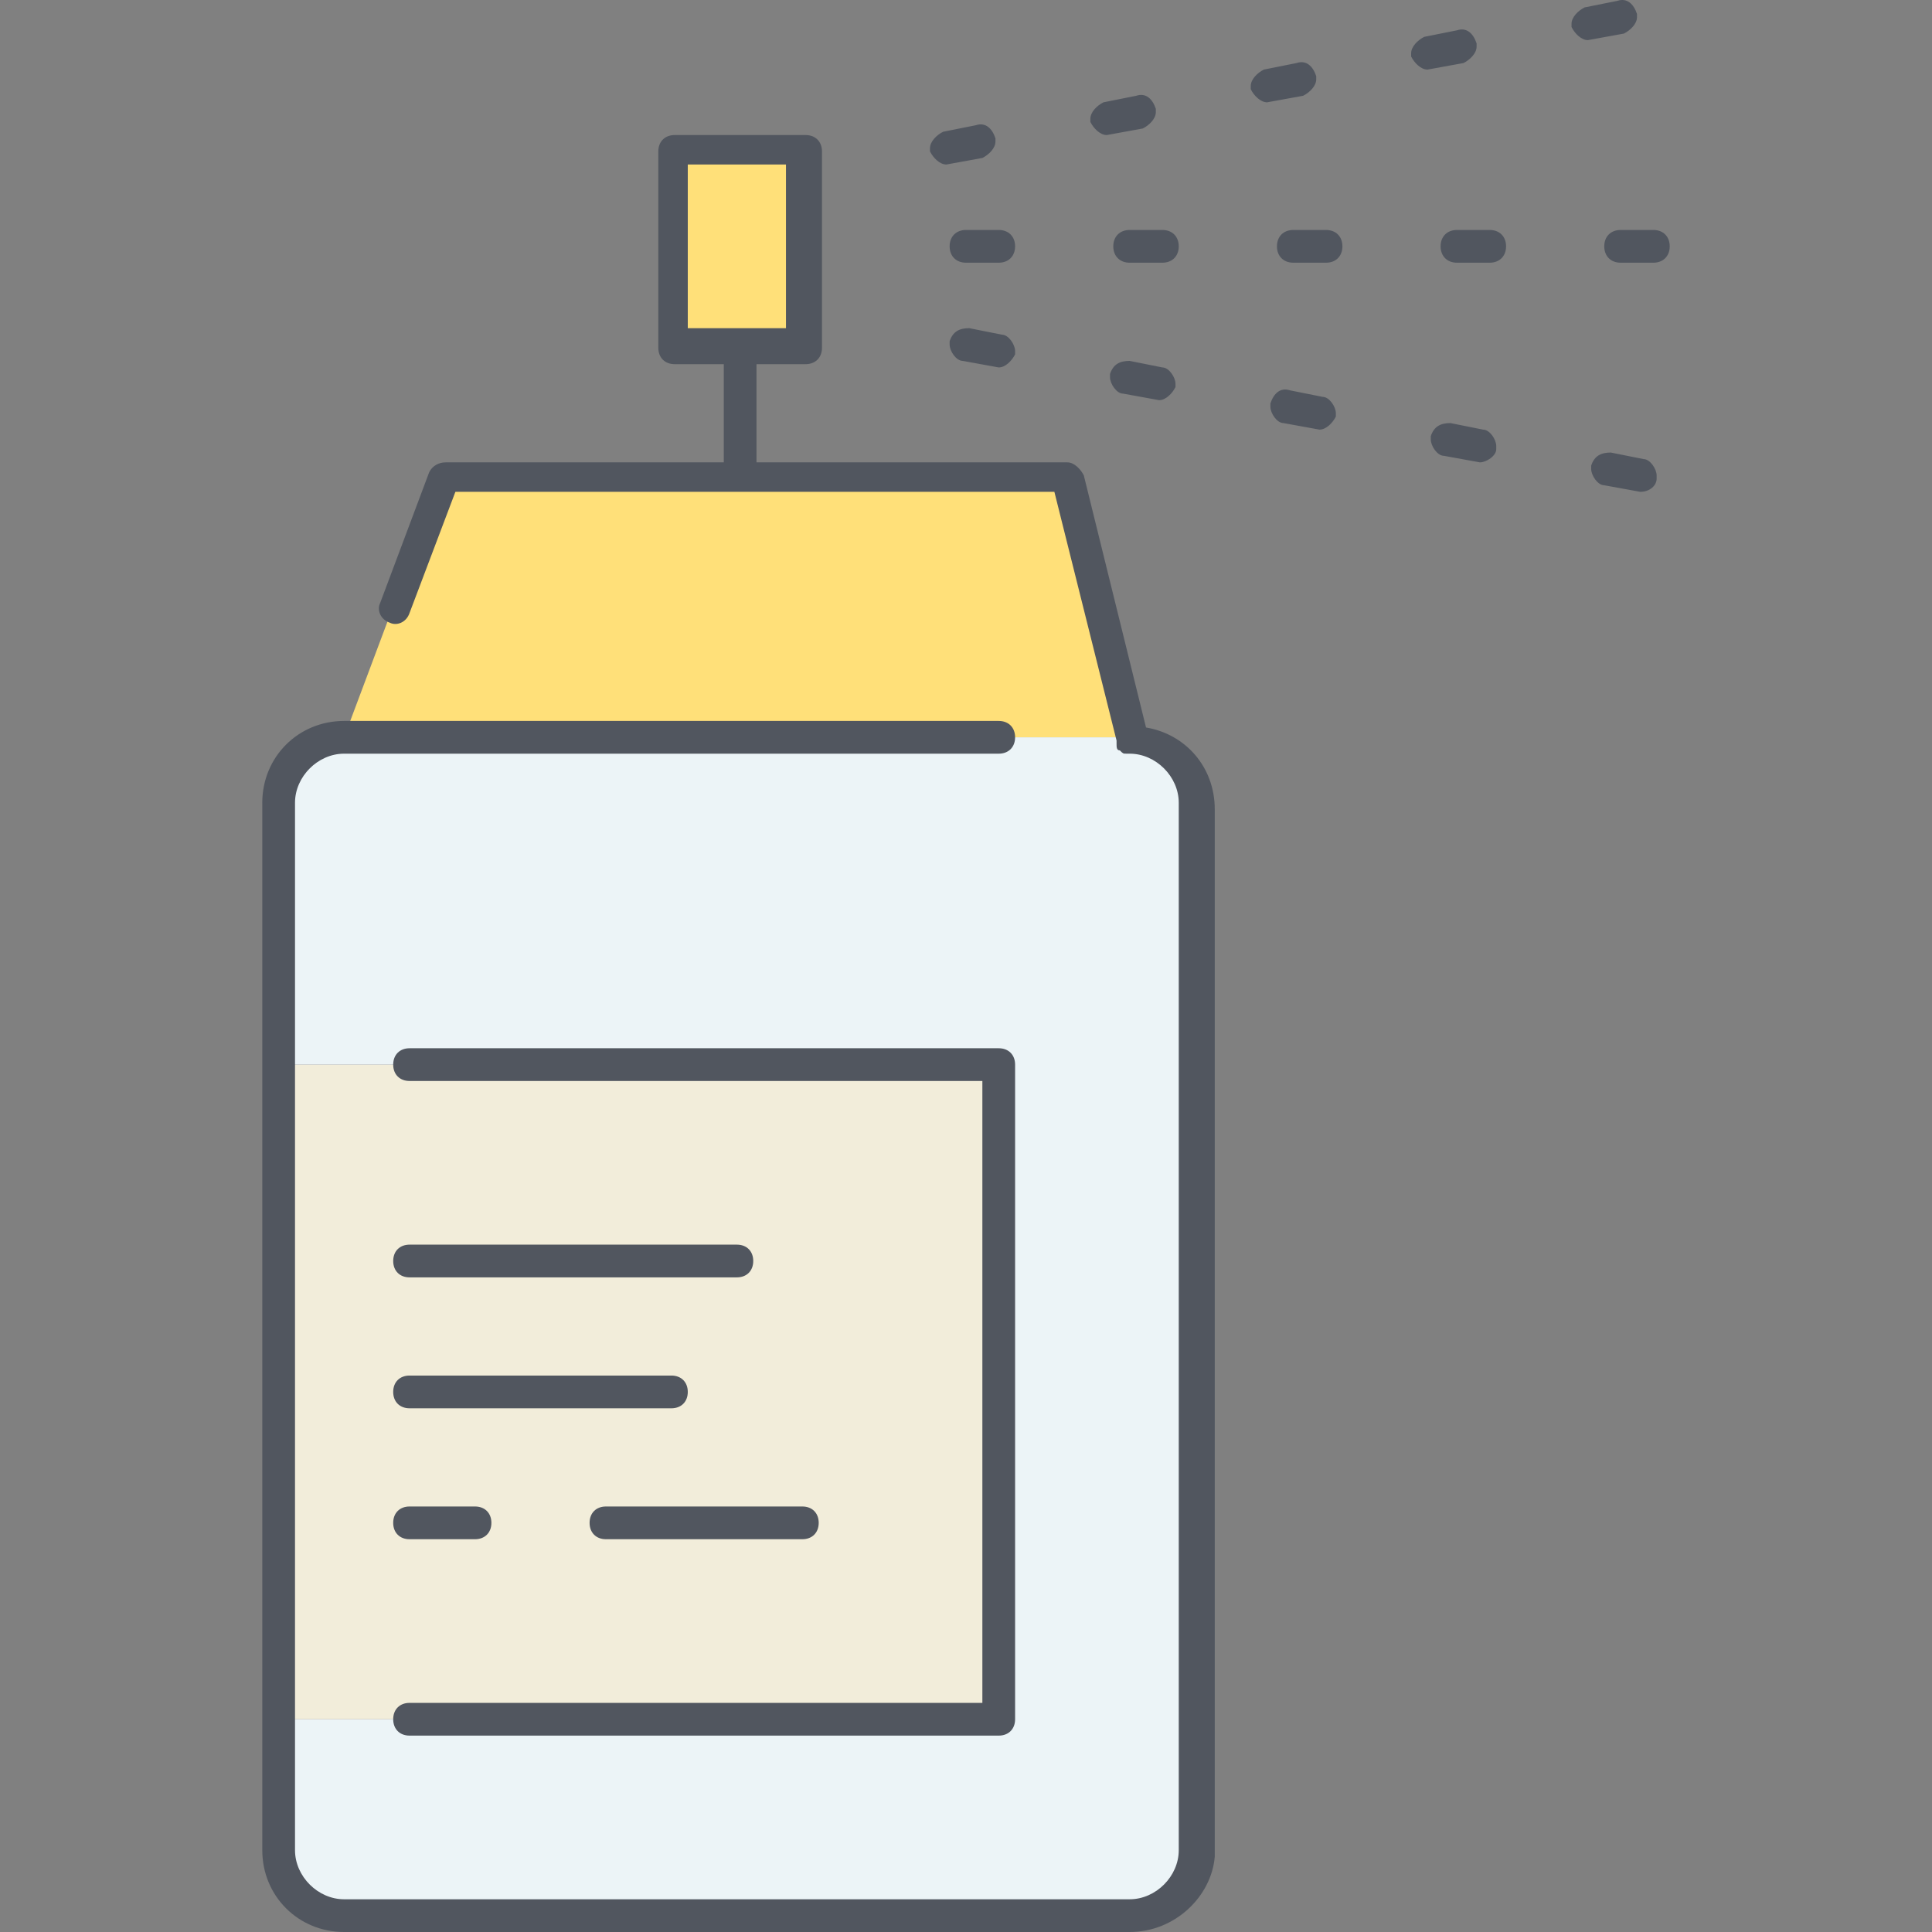
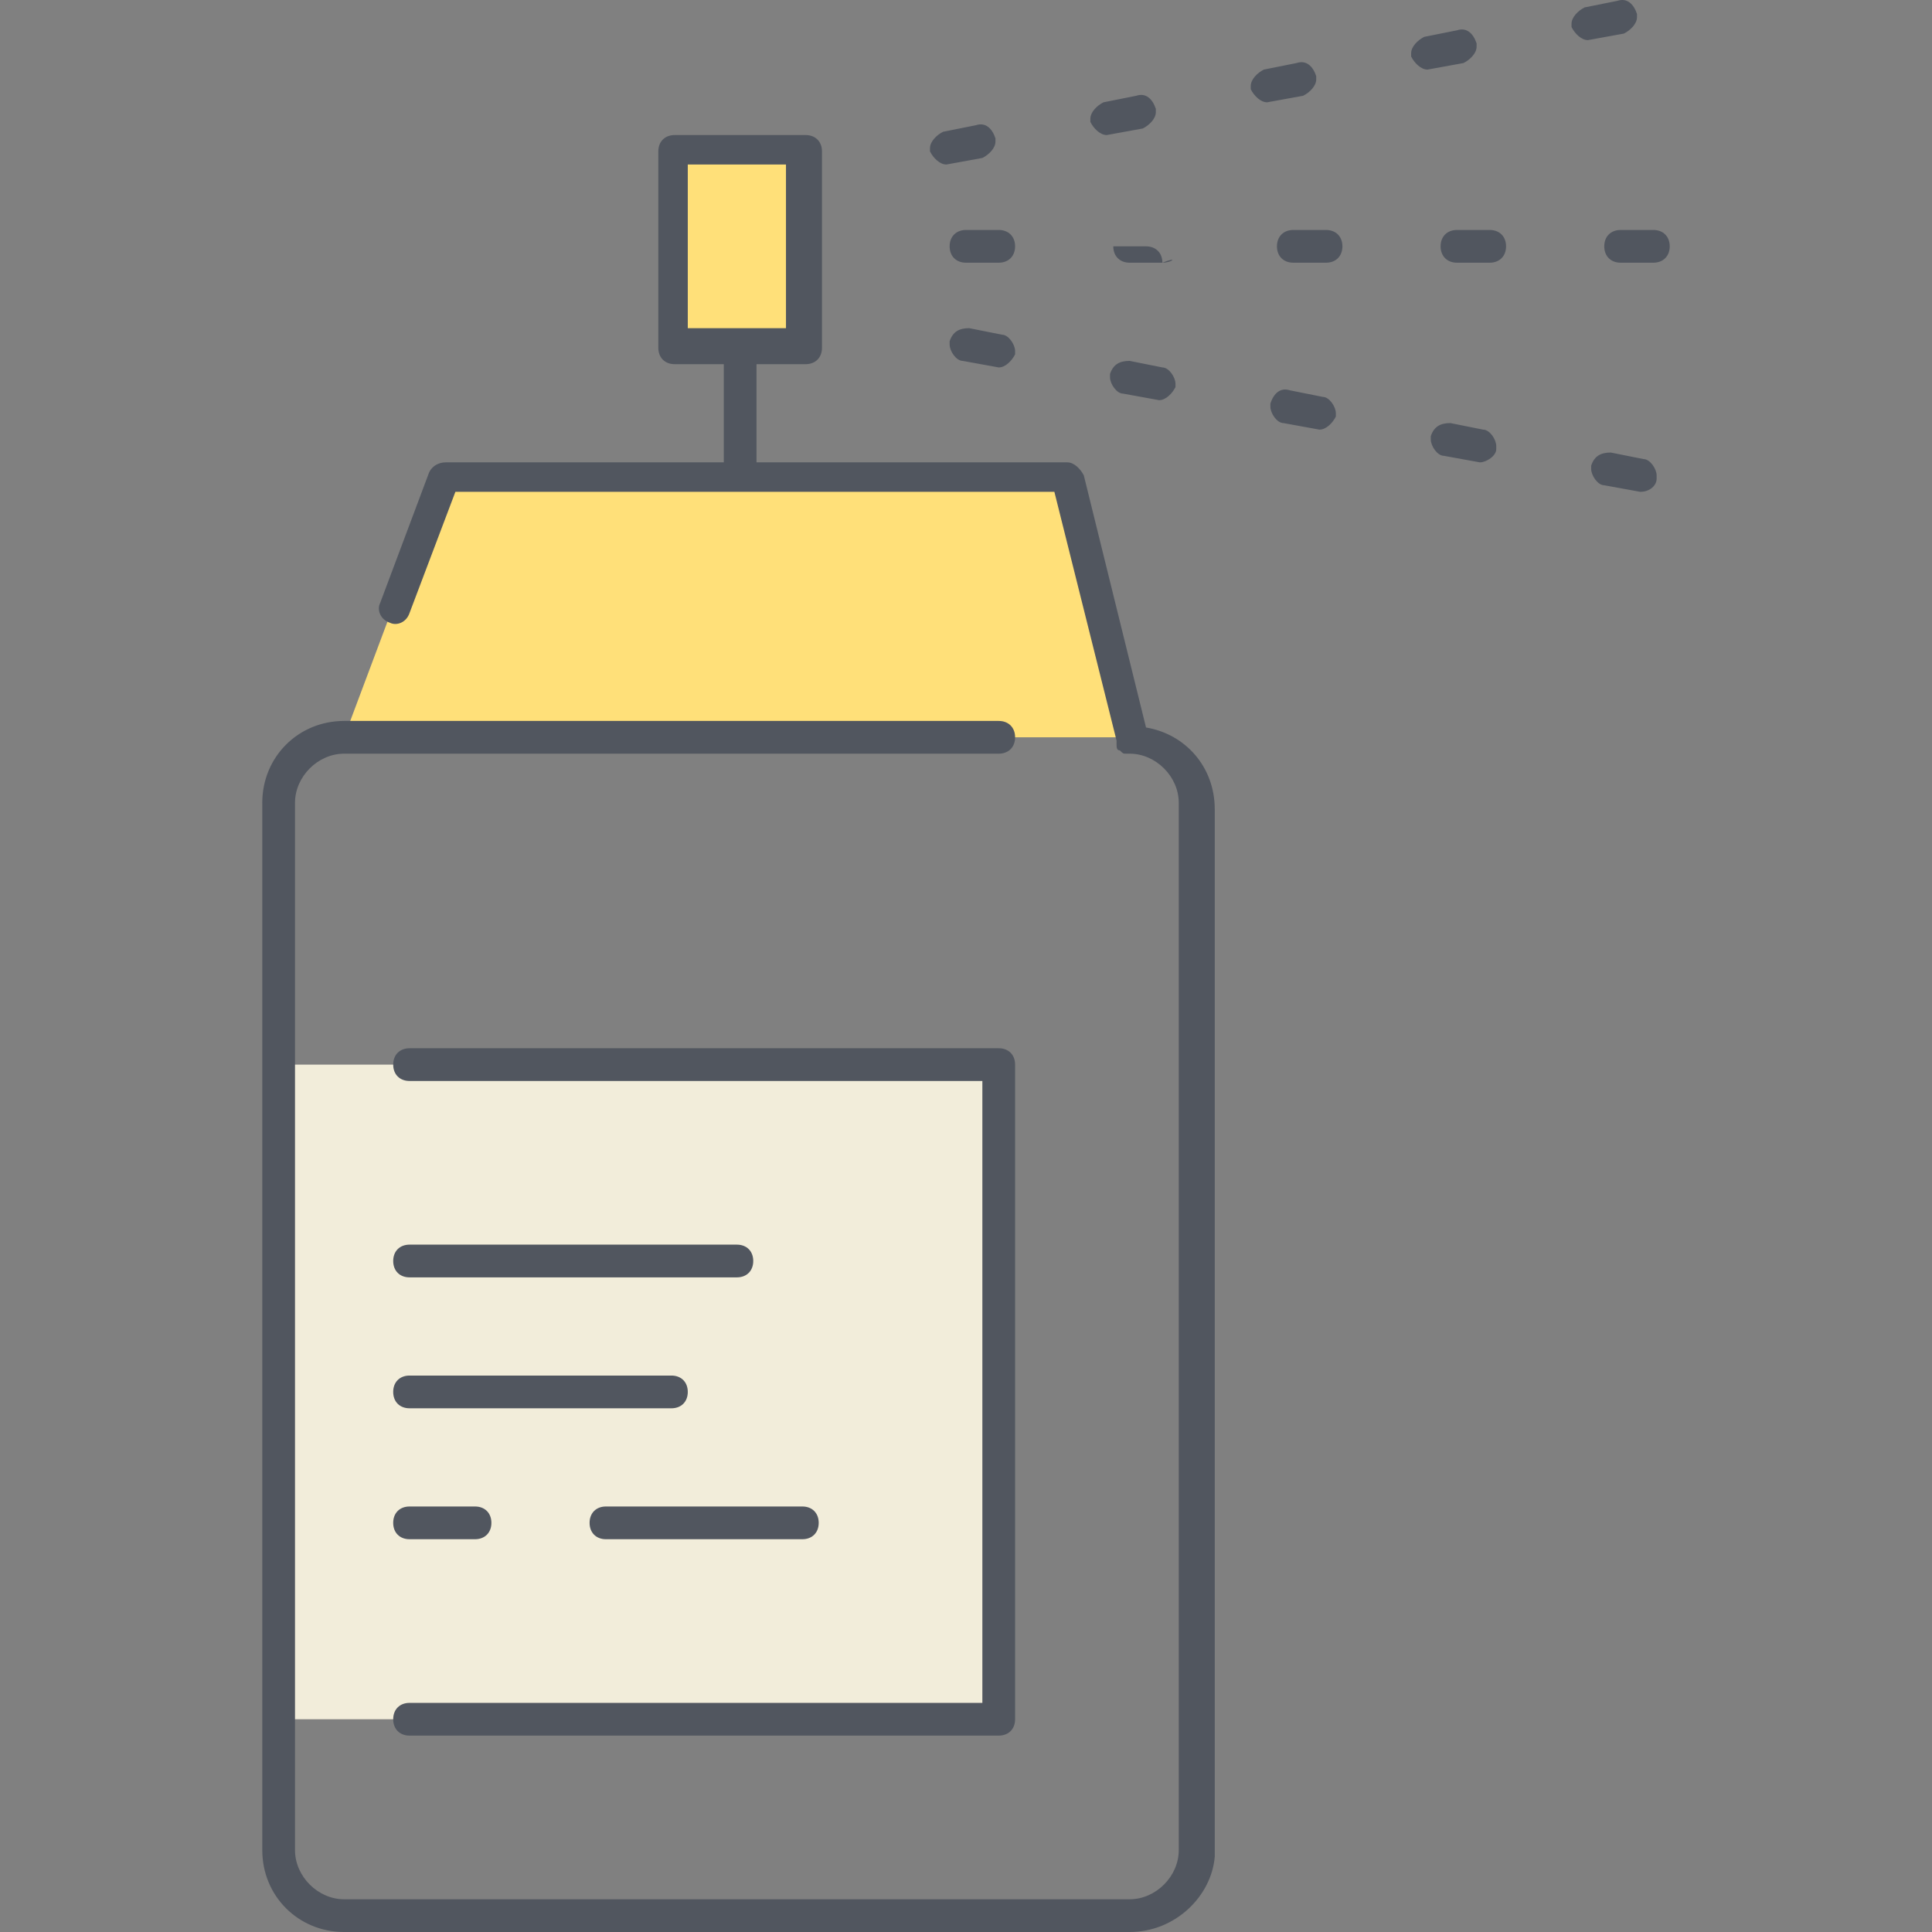
<svg xmlns="http://www.w3.org/2000/svg" height="800px" width="800px" version="1.1" id="Layer_1" viewBox="0 0 503.689 503.689" xml:space="preserve">
  <rect x="0" y="0" width="503.689" height="503.689" fill="#808080" stroke="none" />
  <g transform="translate(10 5)">
    <polygon style="fill:#F2EDDA;" points="62.644,443.222 250.378,443.222 250.378,272.555 62.644,272.555  " />
    <path style="fill:#FFE079;" d="M267.444,118.955l17.067,68.267h-204.8l25.6-68.267h76.8H267.444z M165.044,33.622v51.2h17.067   h17.067v-51.2H165.044z" />
-     <path style="fill:#ECF4F7;" d="M284.511,187.222c9.387,0,17.067,7.68,17.067,17.067v273.067c0,9.387-7.68,17.067-17.067,17.067   h-204.8c-9.387,0-17.067-7.68-17.067-17.067v-34.133h187.733V272.555H62.644v-68.267c0-9.387,7.68-17.067,17.067-17.067H284.511z" />
  </g>
-   <path style="fill:#51565F;" d="M294.511,503.689h-204.8c-11.947,0-21.333-9.387-21.333-21.333V209.289  c0-11.947,9.387-21.333,21.333-21.333h170.667c2.56,0,4.267,1.707,4.267,4.267s-1.707,4.267-4.267,4.267H89.711  c-6.827,0-12.8,5.973-12.8,12.8v273.067c0,6.827,5.973,12.8,12.8,12.8h204.8c6.827,0,12.8-5.973,12.8-12.8V209.289  c0-6.827-5.973-12.8-12.8-12.8h-0.853c-0.853,0-0.853,0-1.707-0.853c-0.853,0-0.853-0.853-0.853-1.707v-0.853l-16.213-64.853  h-156.16l-11.947,31.573c-0.853,2.56-3.413,3.413-5.12,2.56c-2.56-0.853-3.413-3.413-2.56-5.12l12.8-34.133  c0.853-1.707,2.56-2.56,4.267-2.56h72.533v-25.6h-12.8c-2.56,0-4.267-1.707-4.267-4.267v-51.2c0-2.56,1.707-4.267,4.267-4.267  h34.133c2.56,0,4.267,1.707,4.267,4.267v51.2c0,2.56-1.707,4.267-4.267,4.267h-12.8v25.6h81.067c1.707,0,3.413,1.707,4.267,3.413  l16.213,65.707c10.24,1.707,17.92,10.24,17.92,21.333v273.067C315.844,494.302,306.458,503.689,294.511,503.689z M179.311,85.555  h25.6V42.889h-25.6V85.555z M260.378,452.489h-153.6c-2.56,0-4.267-1.707-4.267-4.267s1.707-4.267,4.267-4.267h149.333V281.822  H106.778c-2.56,0-4.267-1.707-4.267-4.267c0-2.56,1.707-4.267,4.267-4.267h153.6c2.56,0,4.267,1.707,4.267,4.267v170.667  C264.644,450.782,262.938,452.489,260.378,452.489z M209.178,401.289h-51.2c-2.56,0-4.267-1.707-4.267-4.267  c0-2.56,1.707-4.267,4.267-4.267h51.2c2.56,0,4.267,1.707,4.267,4.267C213.444,399.582,211.738,401.289,209.178,401.289z   M123.844,401.289h-17.067c-2.56,0-4.267-1.707-4.267-4.267c0-2.56,1.707-4.267,4.267-4.267h17.067c2.56,0,4.267,1.707,4.267,4.267  C128.111,399.582,126.404,401.289,123.844,401.289z M175.044,367.155h-68.267c-2.56,0-4.267-1.707-4.267-4.267  c0-2.56,1.707-4.267,4.267-4.267h68.267c2.56,0,4.267,1.707,4.267,4.267C179.311,365.449,177.604,367.155,175.044,367.155z   M192.111,333.022h-85.333c-2.56,0-4.267-1.707-4.267-4.267s1.707-4.267,4.267-4.267h85.333c2.56,0,4.267,1.707,4.267,4.267  S194.671,333.022,192.111,333.022z M427.631,128.222L427.631,128.222l-9.387-1.707c-1.707,0-3.413-2.56-3.413-4.267v-0.853  c0.853-2.56,2.56-3.413,5.12-3.413l8.533,1.707c1.707,0,3.413,2.56,3.413,4.267v0.853  C431.898,126.515,430.191,128.222,427.631,128.222z M385.818,120.542C385.818,120.542,384.964,120.542,385.818,120.542l-9.387-1.707  c-1.707,0-3.413-2.56-3.413-4.267v-0.853c0.853-2.56,2.56-3.413,5.12-3.413l8.533,1.707c1.707,0,3.413,2.56,3.413,4.267v0.853  C390.084,118.835,387.524,120.542,385.818,120.542z M344.004,112.009C344.004,112.009,343.151,112.009,344.004,112.009l-9.387-1.707  c-1.707,0-3.413-2.56-3.413-4.267v-0.853c0.853-2.56,2.56-4.267,5.12-3.413l8.533,1.707c1.707,0,3.413,2.56,3.413,4.267v0.853  C347.418,110.302,345.711,112.009,344.004,112.009z M302.191,104.329C302.191,104.329,301.338,103.475,302.191,104.329l-9.387-1.707  c-1.707,0-3.413-2.56-3.413-4.267v-0.853c0.853-2.56,2.56-3.413,5.12-3.413l8.533,1.707c1.707,0,3.413,2.56,3.413,4.267v0.853  C305.604,102.622,303.898,104.329,302.191,104.329z M260.378,95.795C260.378,95.795,259.524,95.795,260.378,95.795l-9.387-1.707  c-1.707,0-3.413-2.56-3.413-4.267v-0.853c0.853-2.56,2.56-3.413,5.12-3.413l8.533,1.707c1.707,0,3.413,2.56,3.413,4.267v0.853  C263.791,94.089,262.084,95.795,260.378,95.795z M431.044,68.489h-8.533c-2.56,0-4.267-1.707-4.267-4.267  c0-2.56,1.707-4.267,4.267-4.267h8.533c2.56,0,4.267,1.707,4.267,4.267C435.311,66.782,433.604,68.489,431.044,68.489z   M388.378,68.489h-8.533c-2.56,0-4.267-1.707-4.267-4.267c0-2.56,1.707-4.267,4.267-4.267h8.533c2.56,0,4.267,1.707,4.267,4.267  C392.644,66.782,390.938,68.489,388.378,68.489z M345.711,68.489h-8.533c-2.56,0-4.267-1.707-4.267-4.267  c0-2.56,1.707-4.267,4.267-4.267h8.533c2.56,0,4.267,1.707,4.267,4.267C349.978,66.782,348.271,68.489,345.711,68.489z   M303.044,68.489h-8.533c-2.56,0-4.267-1.707-4.267-4.267c0-2.56,1.707-4.267,4.267-4.267h8.533c2.56,0,4.267,1.707,4.267,4.267  C307.311,66.782,305.604,68.489,303.044,68.489z M260.378,68.489h-8.533c-2.56,0-4.267-1.707-4.267-4.267  c0-2.56,1.707-4.267,4.267-4.267h8.533c2.56,0,4.267,1.707,4.267,4.267C264.644,66.782,262.938,68.489,260.378,68.489z   M246.724,42.889c-1.707,0-3.413-1.707-4.267-3.413v-0.853c0-1.707,1.707-3.413,3.413-4.267l8.533-1.707  c2.56-0.853,4.267,0.853,5.12,3.413v0.853c0,1.707-1.707,3.413-3.413,4.267L246.724,42.889  C247.578,42.889,246.724,42.889,246.724,42.889z M288.538,35.209c-1.707,0-3.413-1.707-4.267-3.413v-0.853  c0-1.707,1.707-3.413,3.413-4.267l8.533-1.707c2.56-0.853,4.267,0.853,5.12,3.413v0.853c0,1.707-1.707,3.413-3.413,4.267  L288.538,35.209C289.391,34.355,288.538,35.209,288.538,35.209z M330.351,26.675c-1.707,0-3.413-1.707-4.267-3.413v-0.853  c0-1.707,1.707-3.413,3.413-4.267l8.533-1.707c2.56-0.853,4.267,0.853,5.12,3.413v0.853c0,1.707-1.707,3.413-3.413,4.267  L330.351,26.675C331.204,26.675,330.351,26.675,330.351,26.675z M372.164,18.142c-1.707,0-3.413-1.707-4.267-3.413v-0.853  c0-1.707,1.707-3.413,3.413-4.267l8.533-1.707c2.56-0.853,4.267,0.853,5.12,3.413v0.853c0,1.707-1.707,3.413-3.413,4.267  L372.164,18.142C373.018,18.142,372.164,18.142,372.164,18.142z M413.978,10.462c-1.707,0-3.413-1.707-4.267-3.413V6.195  c0-1.707,1.707-3.413,3.413-4.267l8.533-1.707c2.56-0.853,4.267,0.853,5.12,3.413v0.853c0,1.707-1.707,3.413-3.413,4.267  L413.978,10.462C414.831,10.462,414.831,10.462,413.978,10.462z" />
+   <path style="fill:#51565F;" d="M294.511,503.689h-204.8c-11.947,0-21.333-9.387-21.333-21.333V209.289  c0-11.947,9.387-21.333,21.333-21.333h170.667c2.56,0,4.267,1.707,4.267,4.267s-1.707,4.267-4.267,4.267H89.711  c-6.827,0-12.8,5.973-12.8,12.8v273.067c0,6.827,5.973,12.8,12.8,12.8h204.8c6.827,0,12.8-5.973,12.8-12.8V209.289  c0-6.827-5.973-12.8-12.8-12.8h-0.853c-0.853,0-0.853,0-1.707-0.853c-0.853,0-0.853-0.853-0.853-1.707v-0.853l-16.213-64.853  h-156.16l-11.947,31.573c-0.853,2.56-3.413,3.413-5.12,2.56c-2.56-0.853-3.413-3.413-2.56-5.12l12.8-34.133  c0.853-1.707,2.56-2.56,4.267-2.56h72.533v-25.6h-12.8c-2.56,0-4.267-1.707-4.267-4.267v-51.2c0-2.56,1.707-4.267,4.267-4.267  h34.133c2.56,0,4.267,1.707,4.267,4.267v51.2c0,2.56-1.707,4.267-4.267,4.267h-12.8v25.6h81.067c1.707,0,3.413,1.707,4.267,3.413  l16.213,65.707c10.24,1.707,17.92,10.24,17.92,21.333v273.067C315.844,494.302,306.458,503.689,294.511,503.689z M179.311,85.555  h25.6V42.889h-25.6V85.555z M260.378,452.489h-153.6c-2.56,0-4.267-1.707-4.267-4.267s1.707-4.267,4.267-4.267h149.333V281.822  H106.778c-2.56,0-4.267-1.707-4.267-4.267c0-2.56,1.707-4.267,4.267-4.267h153.6c2.56,0,4.267,1.707,4.267,4.267v170.667  C264.644,450.782,262.938,452.489,260.378,452.489z M209.178,401.289h-51.2c-2.56,0-4.267-1.707-4.267-4.267  c0-2.56,1.707-4.267,4.267-4.267h51.2c2.56,0,4.267,1.707,4.267,4.267C213.444,399.582,211.738,401.289,209.178,401.289z   M123.844,401.289h-17.067c-2.56,0-4.267-1.707-4.267-4.267c0-2.56,1.707-4.267,4.267-4.267h17.067c2.56,0,4.267,1.707,4.267,4.267  C128.111,399.582,126.404,401.289,123.844,401.289z M175.044,367.155h-68.267c-2.56,0-4.267-1.707-4.267-4.267  c0-2.56,1.707-4.267,4.267-4.267h68.267c2.56,0,4.267,1.707,4.267,4.267C179.311,365.449,177.604,367.155,175.044,367.155z   M192.111,333.022h-85.333c-2.56,0-4.267-1.707-4.267-4.267s1.707-4.267,4.267-4.267h85.333c2.56,0,4.267,1.707,4.267,4.267  S194.671,333.022,192.111,333.022z M427.631,128.222L427.631,128.222l-9.387-1.707c-1.707,0-3.413-2.56-3.413-4.267v-0.853  c0.853-2.56,2.56-3.413,5.12-3.413l8.533,1.707c1.707,0,3.413,2.56,3.413,4.267v0.853  C431.898,126.515,430.191,128.222,427.631,128.222z M385.818,120.542C385.818,120.542,384.964,120.542,385.818,120.542l-9.387-1.707  c-1.707,0-3.413-2.56-3.413-4.267v-0.853c0.853-2.56,2.56-3.413,5.12-3.413l8.533,1.707c1.707,0,3.413,2.56,3.413,4.267v0.853  C390.084,118.835,387.524,120.542,385.818,120.542z M344.004,112.009C344.004,112.009,343.151,112.009,344.004,112.009l-9.387-1.707  c-1.707,0-3.413-2.56-3.413-4.267v-0.853c0.853-2.56,2.56-4.267,5.12-3.413l8.533,1.707c1.707,0,3.413,2.56,3.413,4.267v0.853  C347.418,110.302,345.711,112.009,344.004,112.009z M302.191,104.329C302.191,104.329,301.338,103.475,302.191,104.329l-9.387-1.707  c-1.707,0-3.413-2.56-3.413-4.267v-0.853c0.853-2.56,2.56-3.413,5.12-3.413l8.533,1.707c1.707,0,3.413,2.56,3.413,4.267v0.853  C305.604,102.622,303.898,104.329,302.191,104.329z M260.378,95.795C260.378,95.795,259.524,95.795,260.378,95.795l-9.387-1.707  c-1.707,0-3.413-2.56-3.413-4.267v-0.853c0.853-2.56,2.56-3.413,5.12-3.413l8.533,1.707c1.707,0,3.413,2.56,3.413,4.267v0.853  C263.791,94.089,262.084,95.795,260.378,95.795z M431.044,68.489h-8.533c-2.56,0-4.267-1.707-4.267-4.267  c0-2.56,1.707-4.267,4.267-4.267h8.533c2.56,0,4.267,1.707,4.267,4.267C435.311,66.782,433.604,68.489,431.044,68.489z   M388.378,68.489h-8.533c-2.56,0-4.267-1.707-4.267-4.267c0-2.56,1.707-4.267,4.267-4.267h8.533c2.56,0,4.267,1.707,4.267,4.267  C392.644,66.782,390.938,68.489,388.378,68.489z M345.711,68.489h-8.533c-2.56,0-4.267-1.707-4.267-4.267  c0-2.56,1.707-4.267,4.267-4.267h8.533c2.56,0,4.267,1.707,4.267,4.267C349.978,66.782,348.271,68.489,345.711,68.489z   M303.044,68.489h-8.533c-2.56,0-4.267-1.707-4.267-4.267h8.533c2.56,0,4.267,1.707,4.267,4.267  C307.311,66.782,305.604,68.489,303.044,68.489z M260.378,68.489h-8.533c-2.56,0-4.267-1.707-4.267-4.267  c0-2.56,1.707-4.267,4.267-4.267h8.533c2.56,0,4.267,1.707,4.267,4.267C264.644,66.782,262.938,68.489,260.378,68.489z   M246.724,42.889c-1.707,0-3.413-1.707-4.267-3.413v-0.853c0-1.707,1.707-3.413,3.413-4.267l8.533-1.707  c2.56-0.853,4.267,0.853,5.12,3.413v0.853c0,1.707-1.707,3.413-3.413,4.267L246.724,42.889  C247.578,42.889,246.724,42.889,246.724,42.889z M288.538,35.209c-1.707,0-3.413-1.707-4.267-3.413v-0.853  c0-1.707,1.707-3.413,3.413-4.267l8.533-1.707c2.56-0.853,4.267,0.853,5.12,3.413v0.853c0,1.707-1.707,3.413-3.413,4.267  L288.538,35.209C289.391,34.355,288.538,35.209,288.538,35.209z M330.351,26.675c-1.707,0-3.413-1.707-4.267-3.413v-0.853  c0-1.707,1.707-3.413,3.413-4.267l8.533-1.707c2.56-0.853,4.267,0.853,5.12,3.413v0.853c0,1.707-1.707,3.413-3.413,4.267  L330.351,26.675C331.204,26.675,330.351,26.675,330.351,26.675z M372.164,18.142c-1.707,0-3.413-1.707-4.267-3.413v-0.853  c0-1.707,1.707-3.413,3.413-4.267l8.533-1.707c2.56-0.853,4.267,0.853,5.12,3.413v0.853c0,1.707-1.707,3.413-3.413,4.267  L372.164,18.142C373.018,18.142,372.164,18.142,372.164,18.142z M413.978,10.462c-1.707,0-3.413-1.707-4.267-3.413V6.195  c0-1.707,1.707-3.413,3.413-4.267l8.533-1.707c2.56-0.853,4.267,0.853,5.12,3.413v0.853c0,1.707-1.707,3.413-3.413,4.267  L413.978,10.462C414.831,10.462,414.831,10.462,413.978,10.462z" />
</svg>